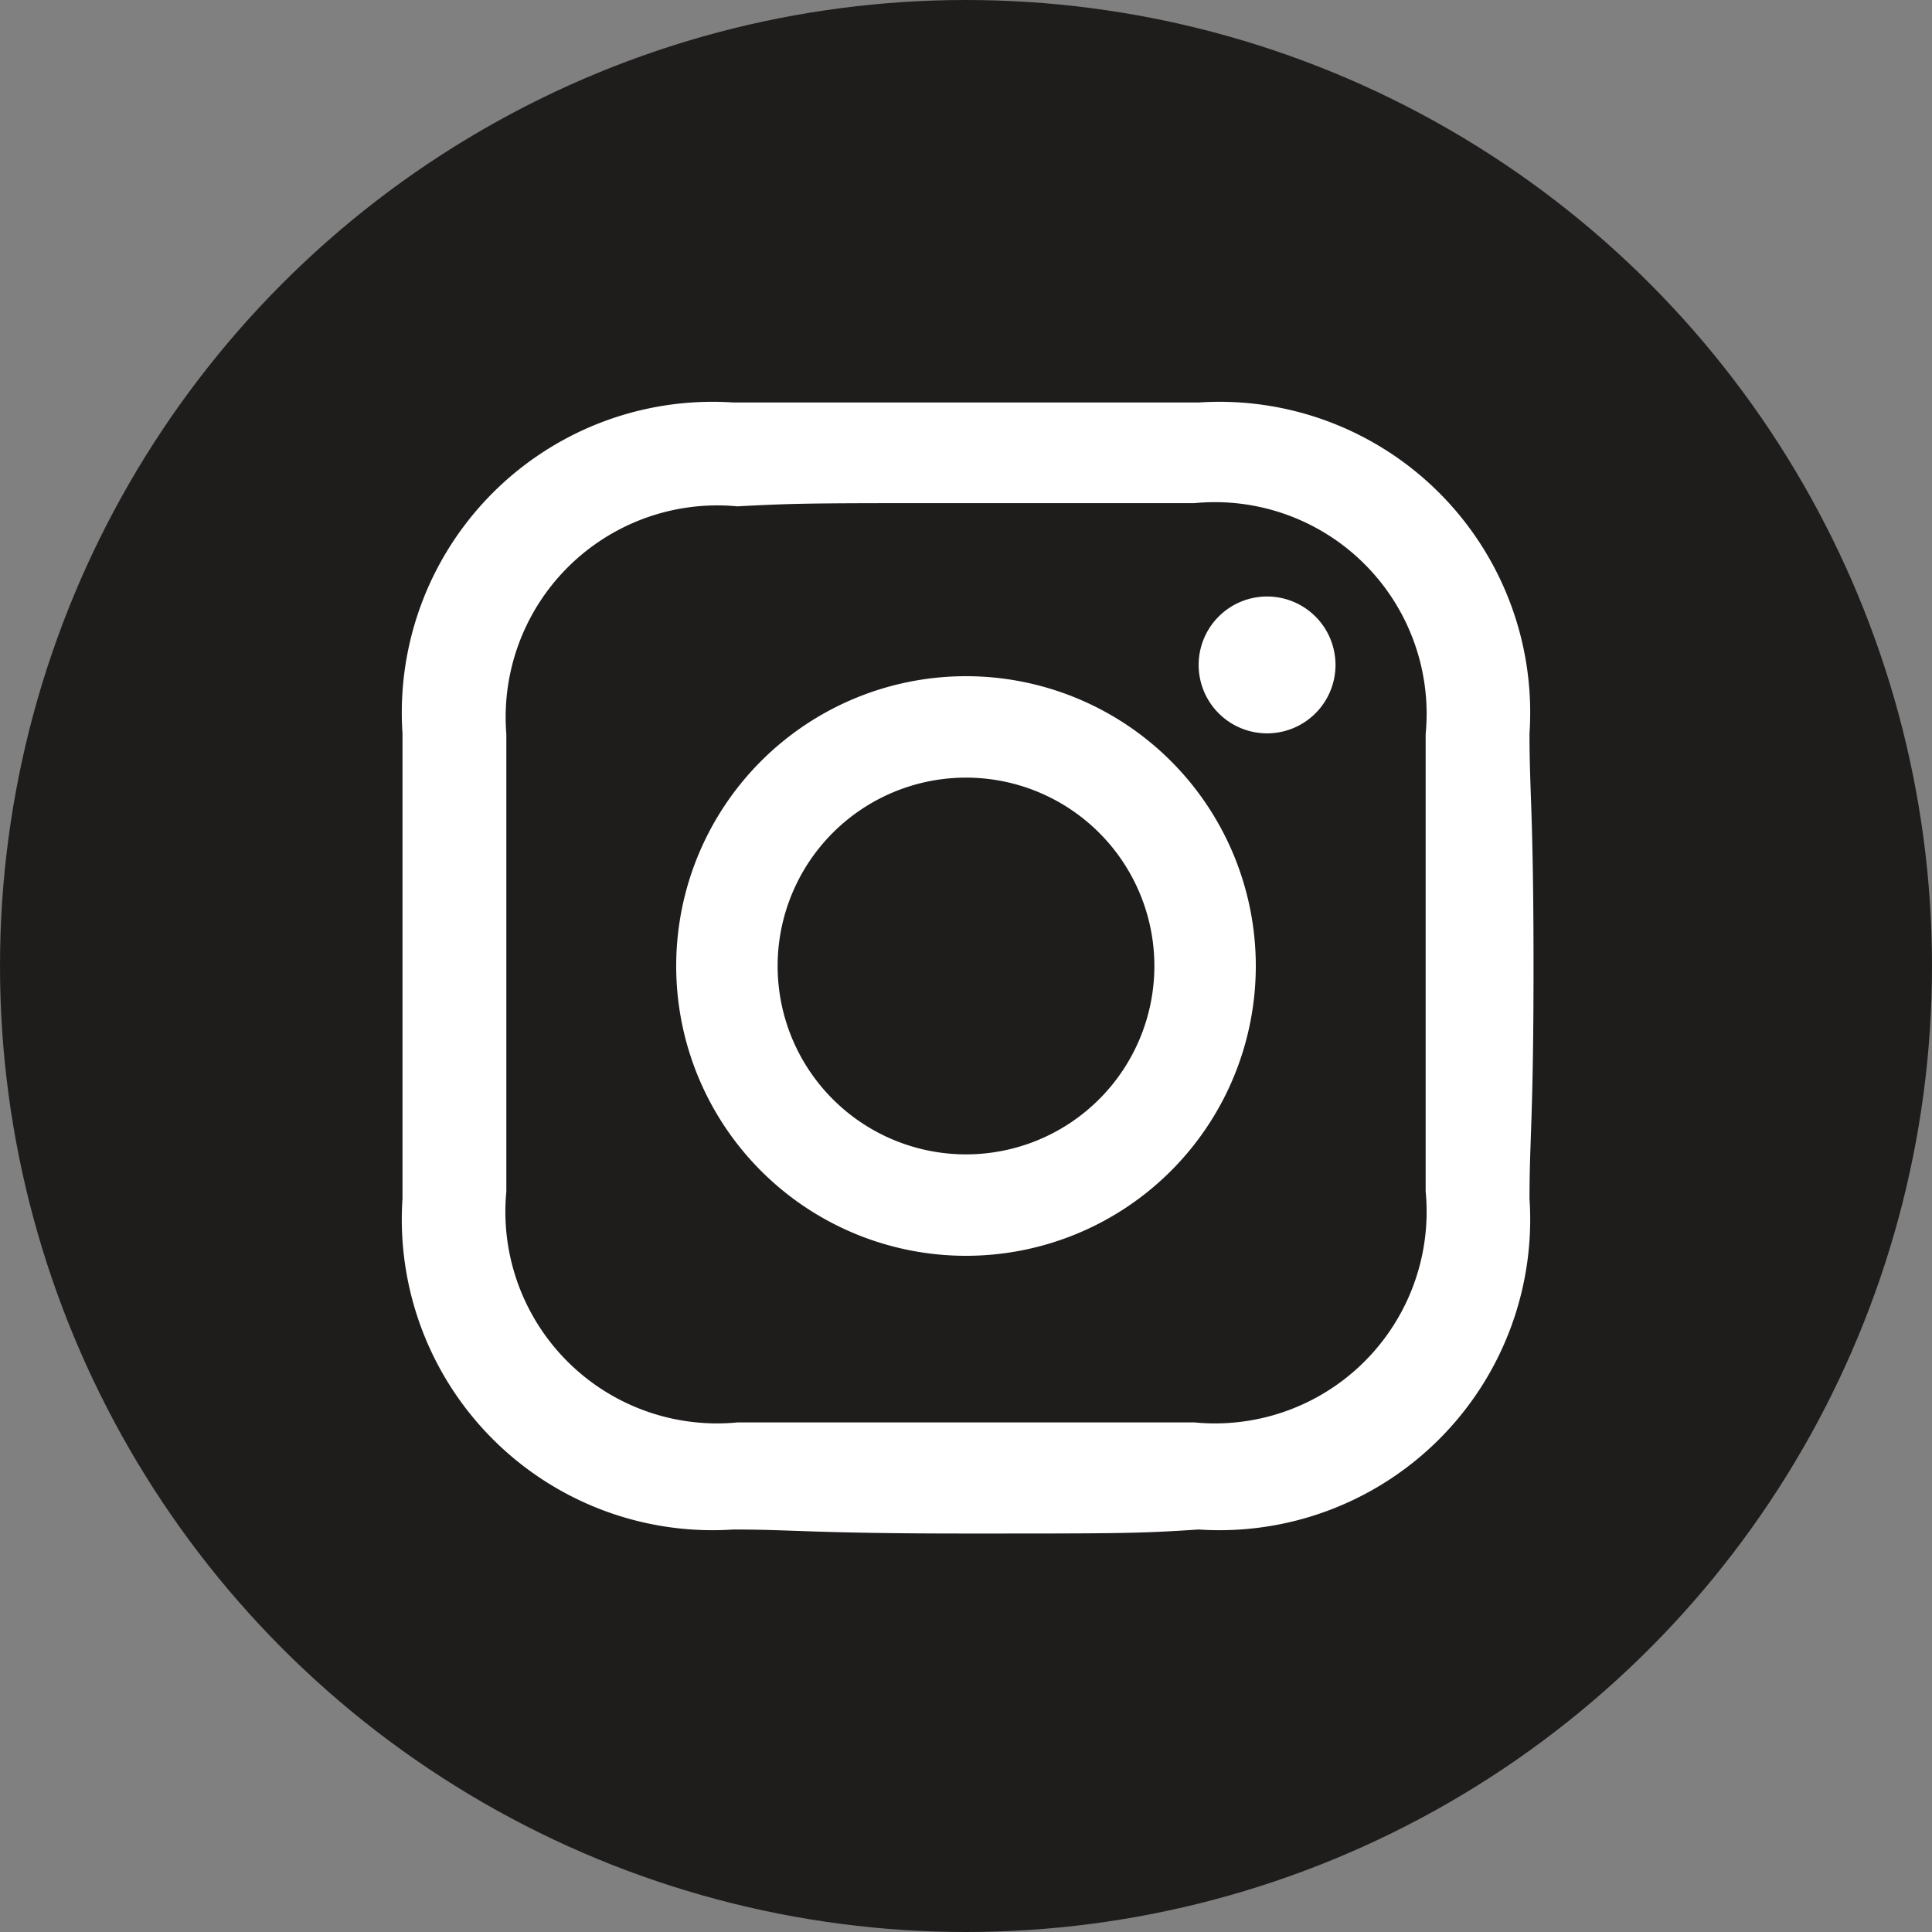
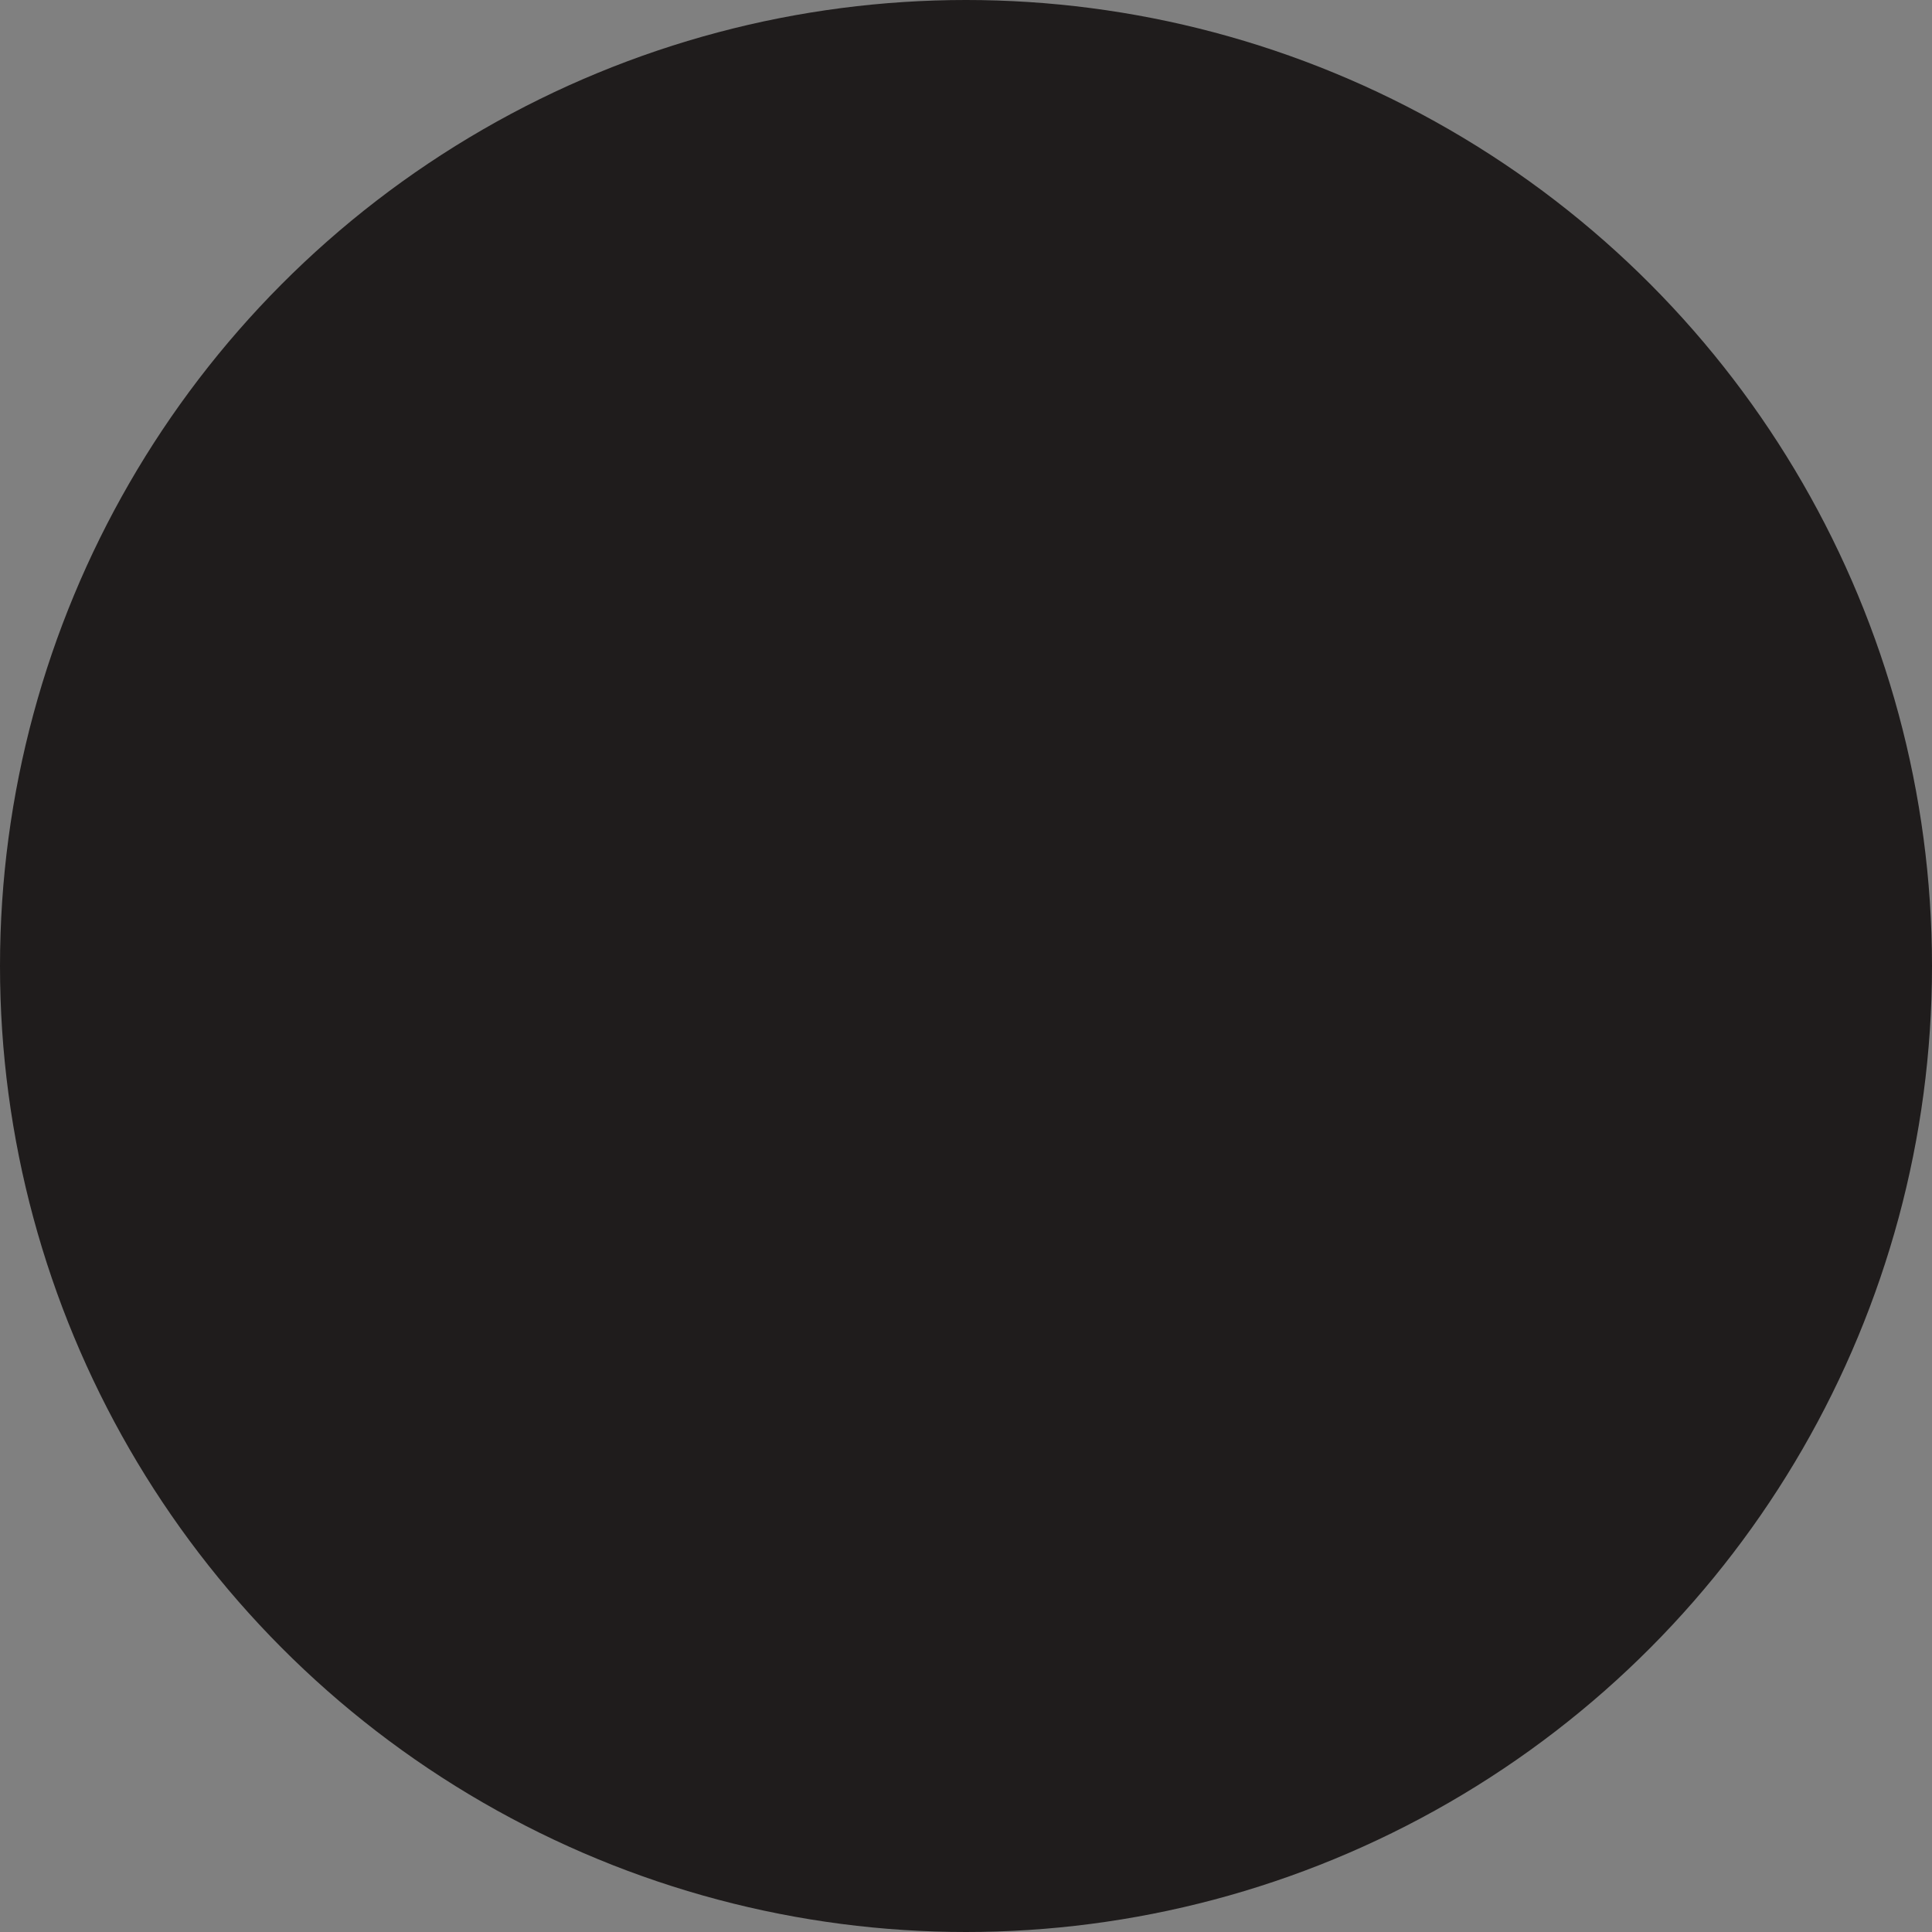
<svg xmlns="http://www.w3.org/2000/svg" viewBox="0 0 24 24">
  <rect x="0" y="0" width="24" height="24" fill="#808080" stroke="none" />
  <defs>
    <style>.cls-1{fill:#1f1c1c;}.cls-2{fill:#fff;}</style>
  </defs>
  <g id="レイヤー_2" data-name="レイヤー 2">
    <g id="iconmonstr">
      <circle class="cls-1" cx="12" cy="12" r="12" />
-       <path id="instagram-11" class="cls-2" d="M12,6.25c1.87,0,2.1,0,2.84,0a2.63,2.63,0,0,1,2.87,2.87c0,.74,0,1,0,2.84s0,2.1,0,2.84a2.63,2.63,0,0,1-2.87,2.87c-.74,0-1,0-2.84,0s-2.1,0-2.84,0a2.63,2.63,0,0,1-2.87-2.87c0-.74,0-1,0-2.84s0-2.1,0-2.84A2.63,2.63,0,0,1,9.16,6.29C9.9,6.25,10.13,6.25,12,6.25ZM12,5C10.09,5,9.86,5,9.11,5A3.86,3.86,0,0,0,5,9.11c0,.75,0,1,0,2.89s0,2.14,0,2.89A3.86,3.86,0,0,0,9.11,19c.75,0,1,.05,2.89.05s2.14,0,2.89-.05A3.86,3.86,0,0,0,19,14.89c0-.75.05-1,.05-2.89S19,9.86,19,9.11A3.86,3.86,0,0,0,14.89,5C14.14,5,13.91,5,12,5ZM12,8.4A3.6,3.6,0,1,0,15.6,12,3.6,3.6,0,0,0,12,8.4Zm0,5.94A2.34,2.34,0,1,1,14.34,12,2.34,2.34,0,0,1,12,14.34Zm3.75-6.93a.85.85,0,1,0,.84.84A.85.85,0,0,0,15.75,7.41Z" />
    </g>
  </g>
</svg>